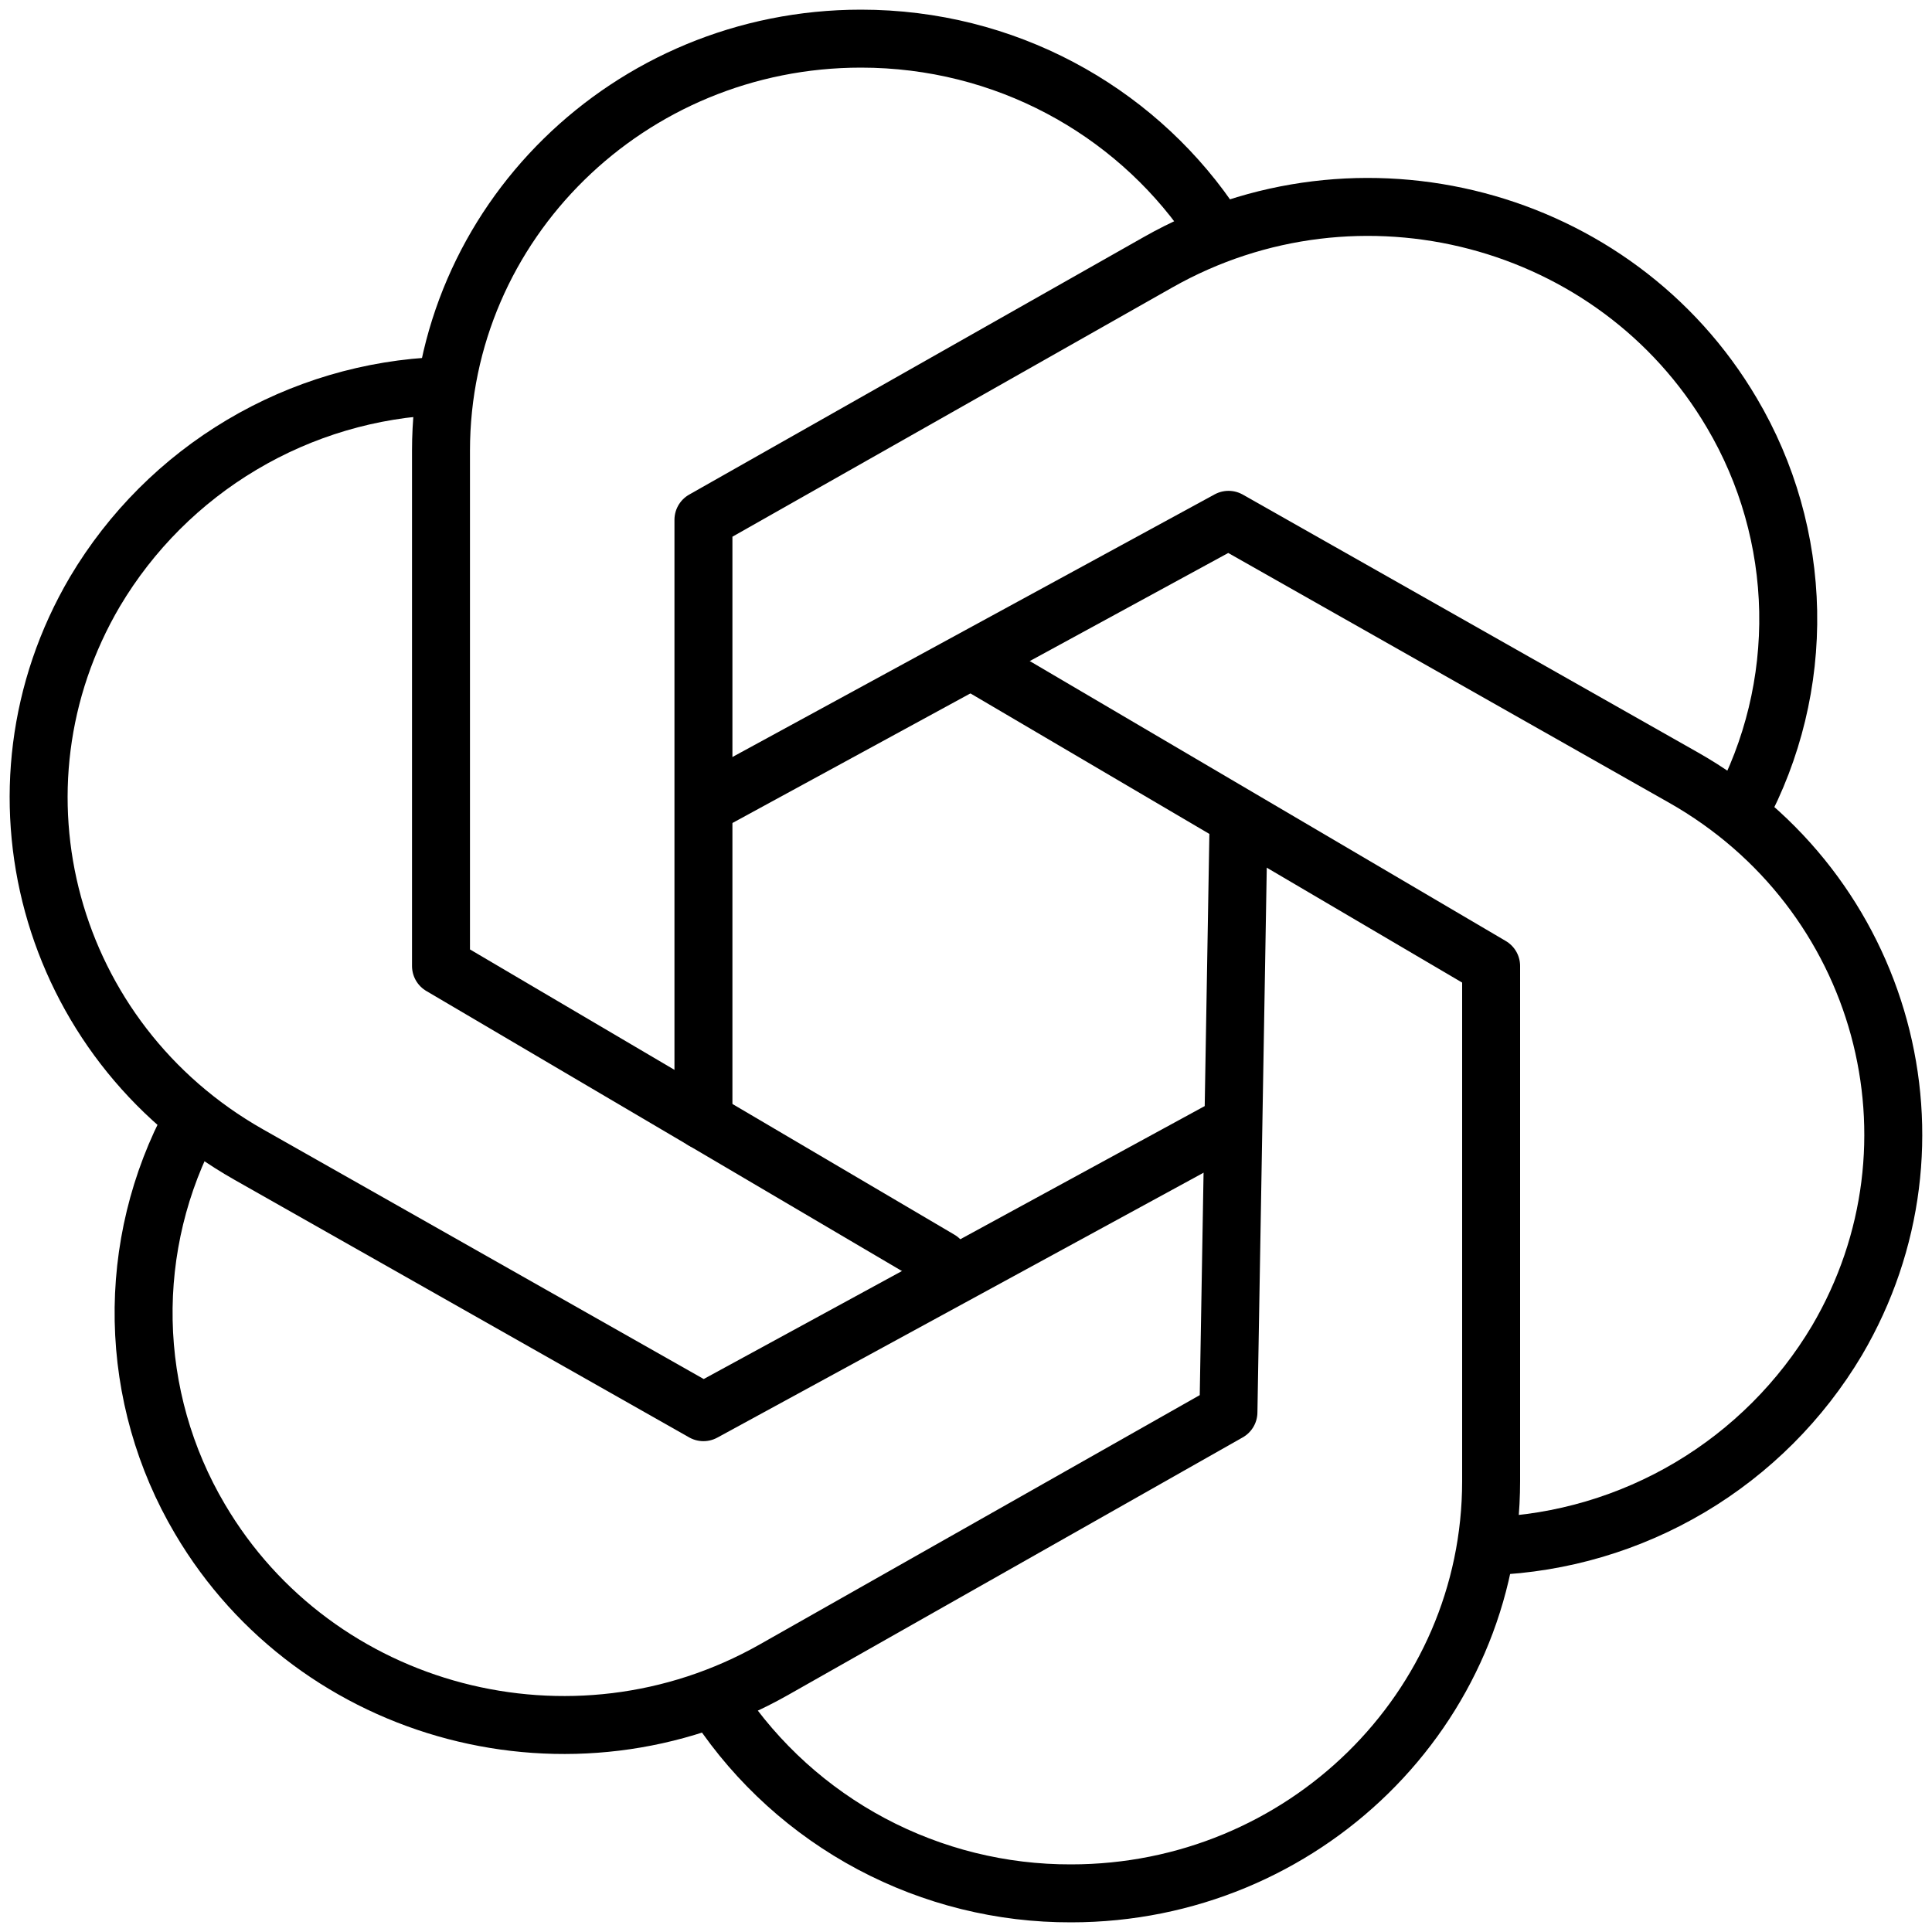
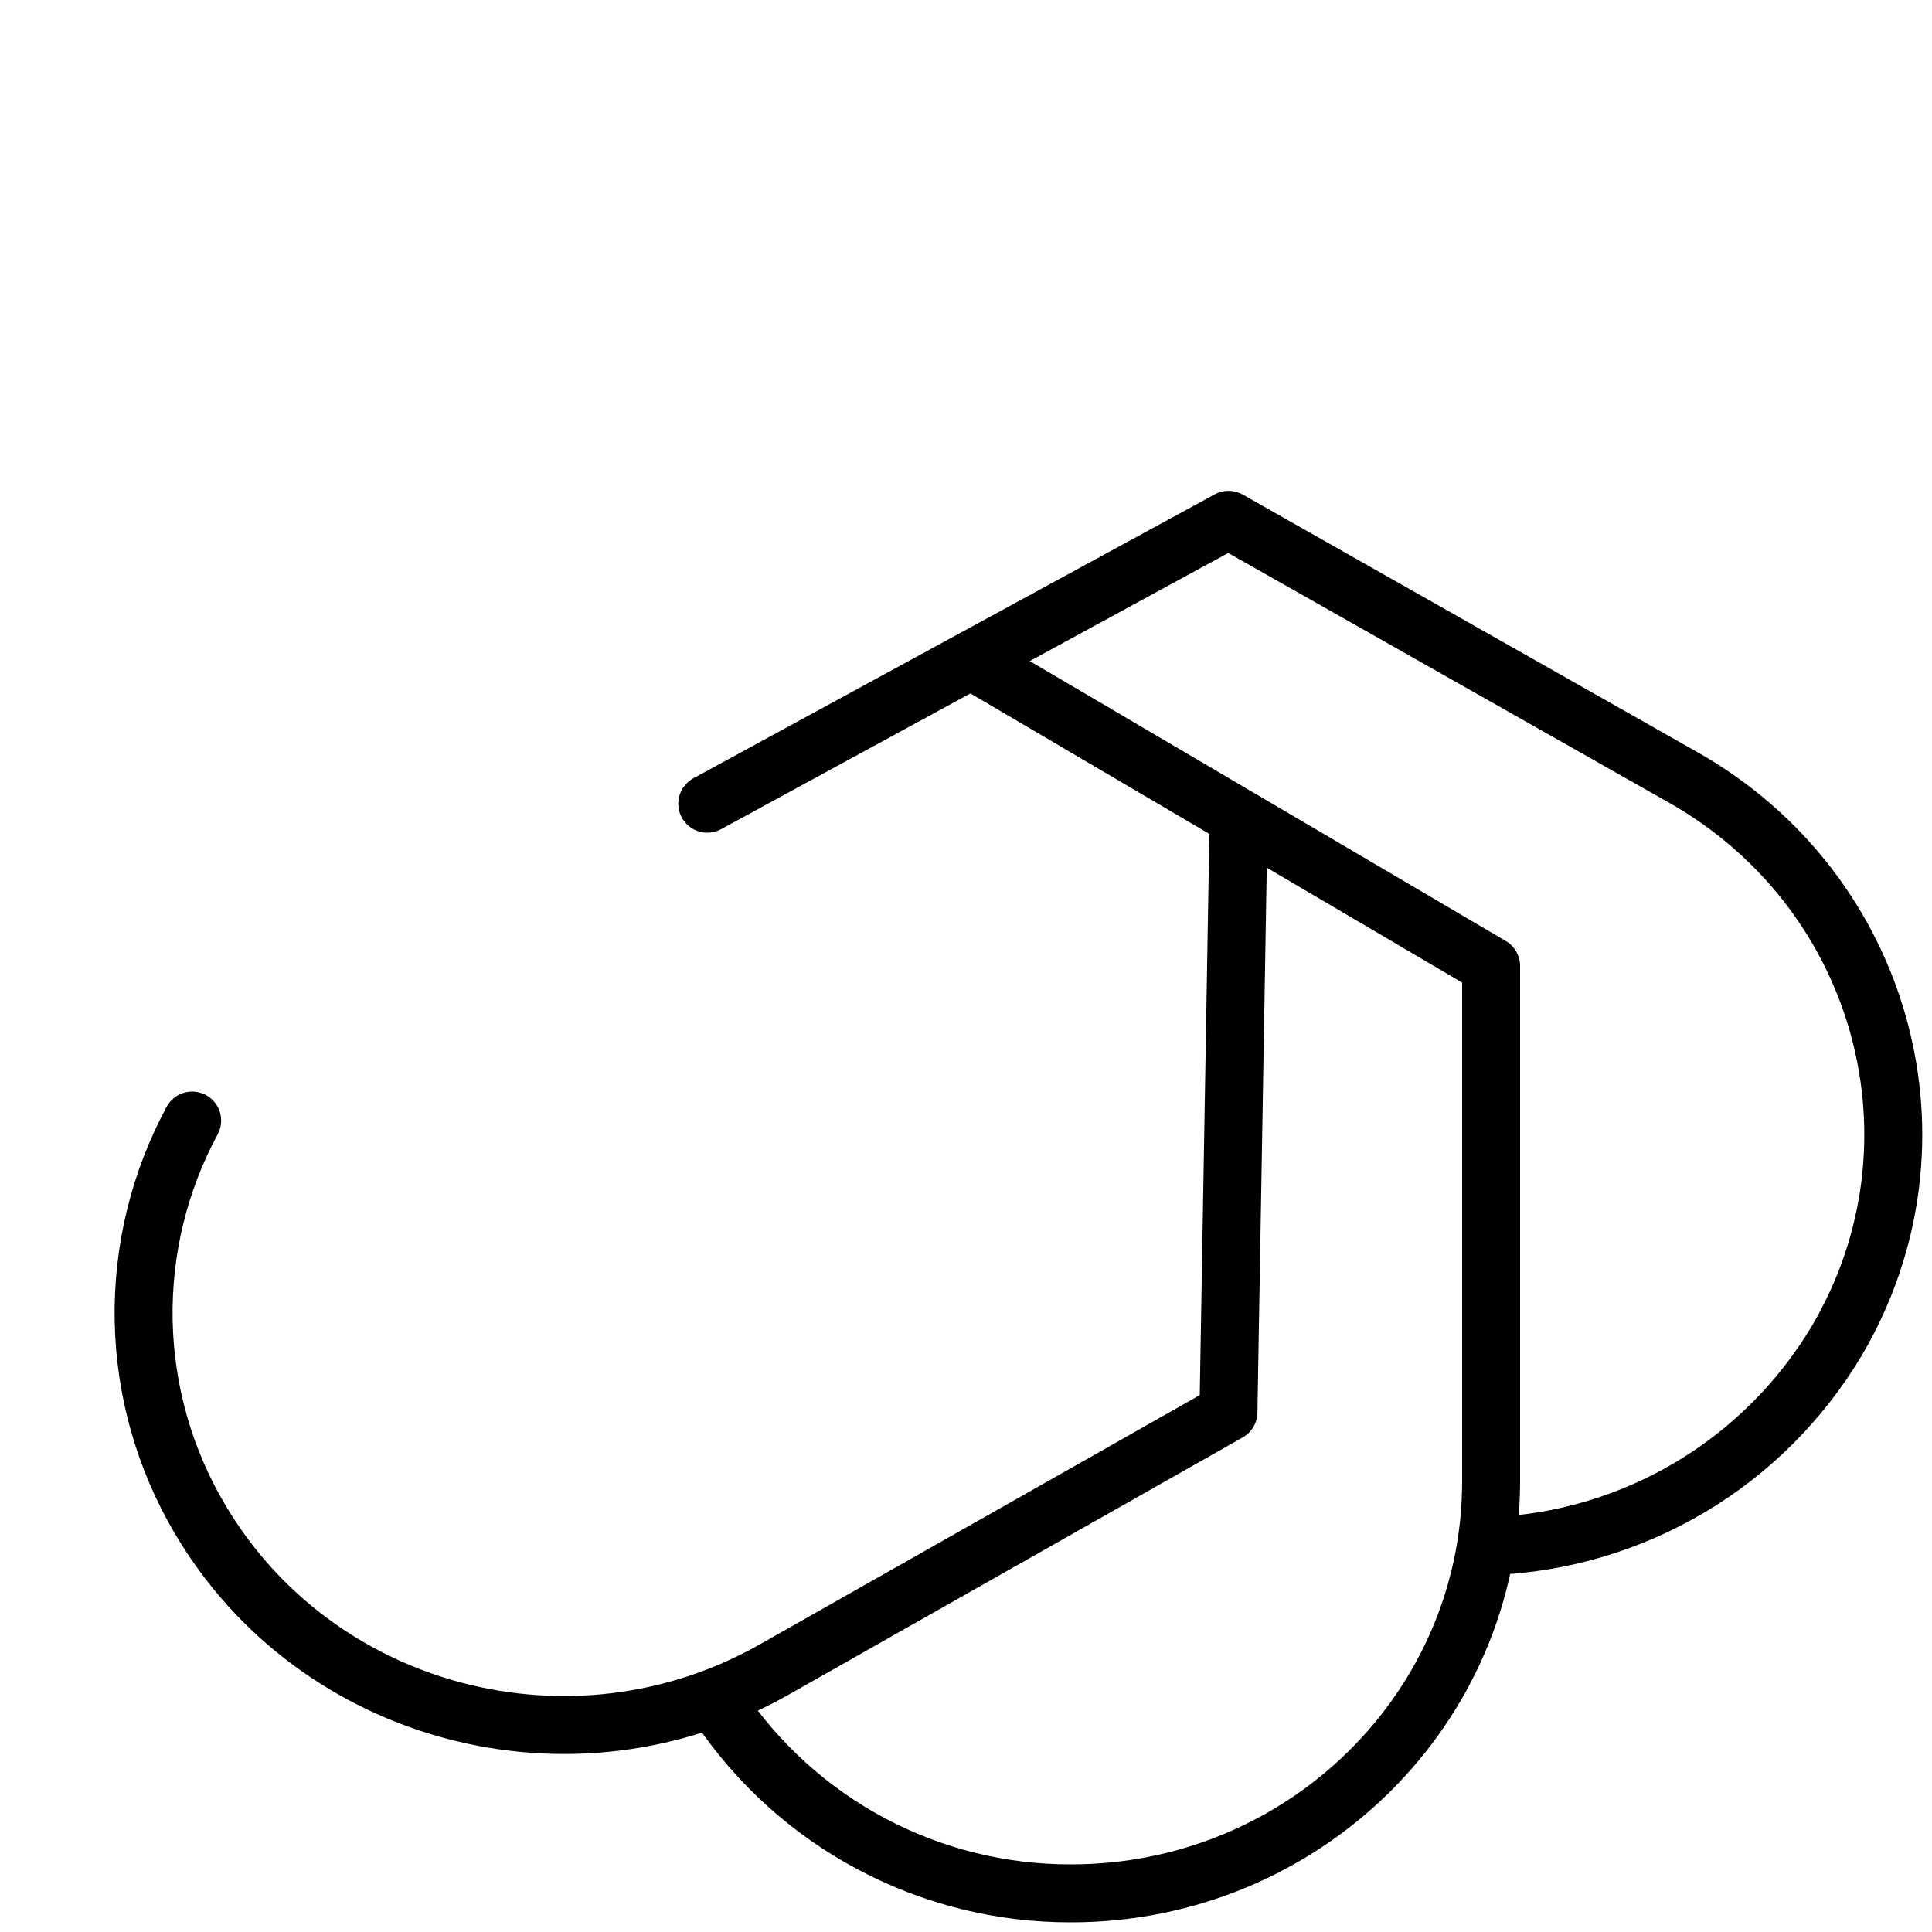
<svg xmlns="http://www.w3.org/2000/svg" width="50" height="50" viewBox="0 0 50 50" fill="none">
-   <path d="M24.32 32.6L11.413 25V11.667C11.413 5.773 16.28 1 22.282 1C26.008 1 29.296 2.84 31.256 5.643" stroke="black" stroke-width="1.5" stroke-linecap="round" stroke-linejoin="round" />
  <path d="M18.601 44.147C19.603 45.645 20.96 46.872 22.551 47.719C24.142 48.565 25.918 49.006 27.721 49C33.721 49 38.59 44.227 38.59 38.334V25L25.427 17.259" stroke="black" stroke-width="1.5" stroke-linecap="round" stroke-linejoin="round" />
-   <path d="M18.205 29V13.453L29.97 6.787C35.17 3.84 41.818 5.587 44.821 10.688C45.741 12.243 46.242 14.01 46.278 15.816C46.313 17.622 45.882 19.407 45.024 20.997" stroke="black" stroke-width="1.5" stroke-linecap="round" stroke-linejoin="round" />
  <path d="M4.973 29C4.115 30.59 3.683 32.375 3.718 34.181C3.753 35.987 4.254 37.754 5.173 39.309C8.176 44.411 14.827 46.157 20.027 43.213L31.792 36.547L32.048 21.624" stroke="black" stroke-width="1.5" stroke-linecap="round" stroke-linejoin="round" />
  <path d="M38.589 40.013C40.407 39.943 42.178 39.419 43.741 38.49C45.305 37.56 46.611 36.254 47.541 34.691C50.541 29.589 48.76 23.064 43.562 20.12L31.794 13.453L18.304 20.8" stroke="black" stroke-width="1.5" stroke-linecap="round" stroke-linejoin="round" />
-   <path d="M11.413 9.987C9.595 10.056 7.824 10.58 6.26 11.51C4.696 12.439 3.389 13.745 2.459 15.309C-0.544 20.411 1.237 26.936 6.437 29.88L18.205 36.547L31.667 29.213" stroke="black" stroke-width="1.5" stroke-linecap="round" stroke-linejoin="round" />
</svg>